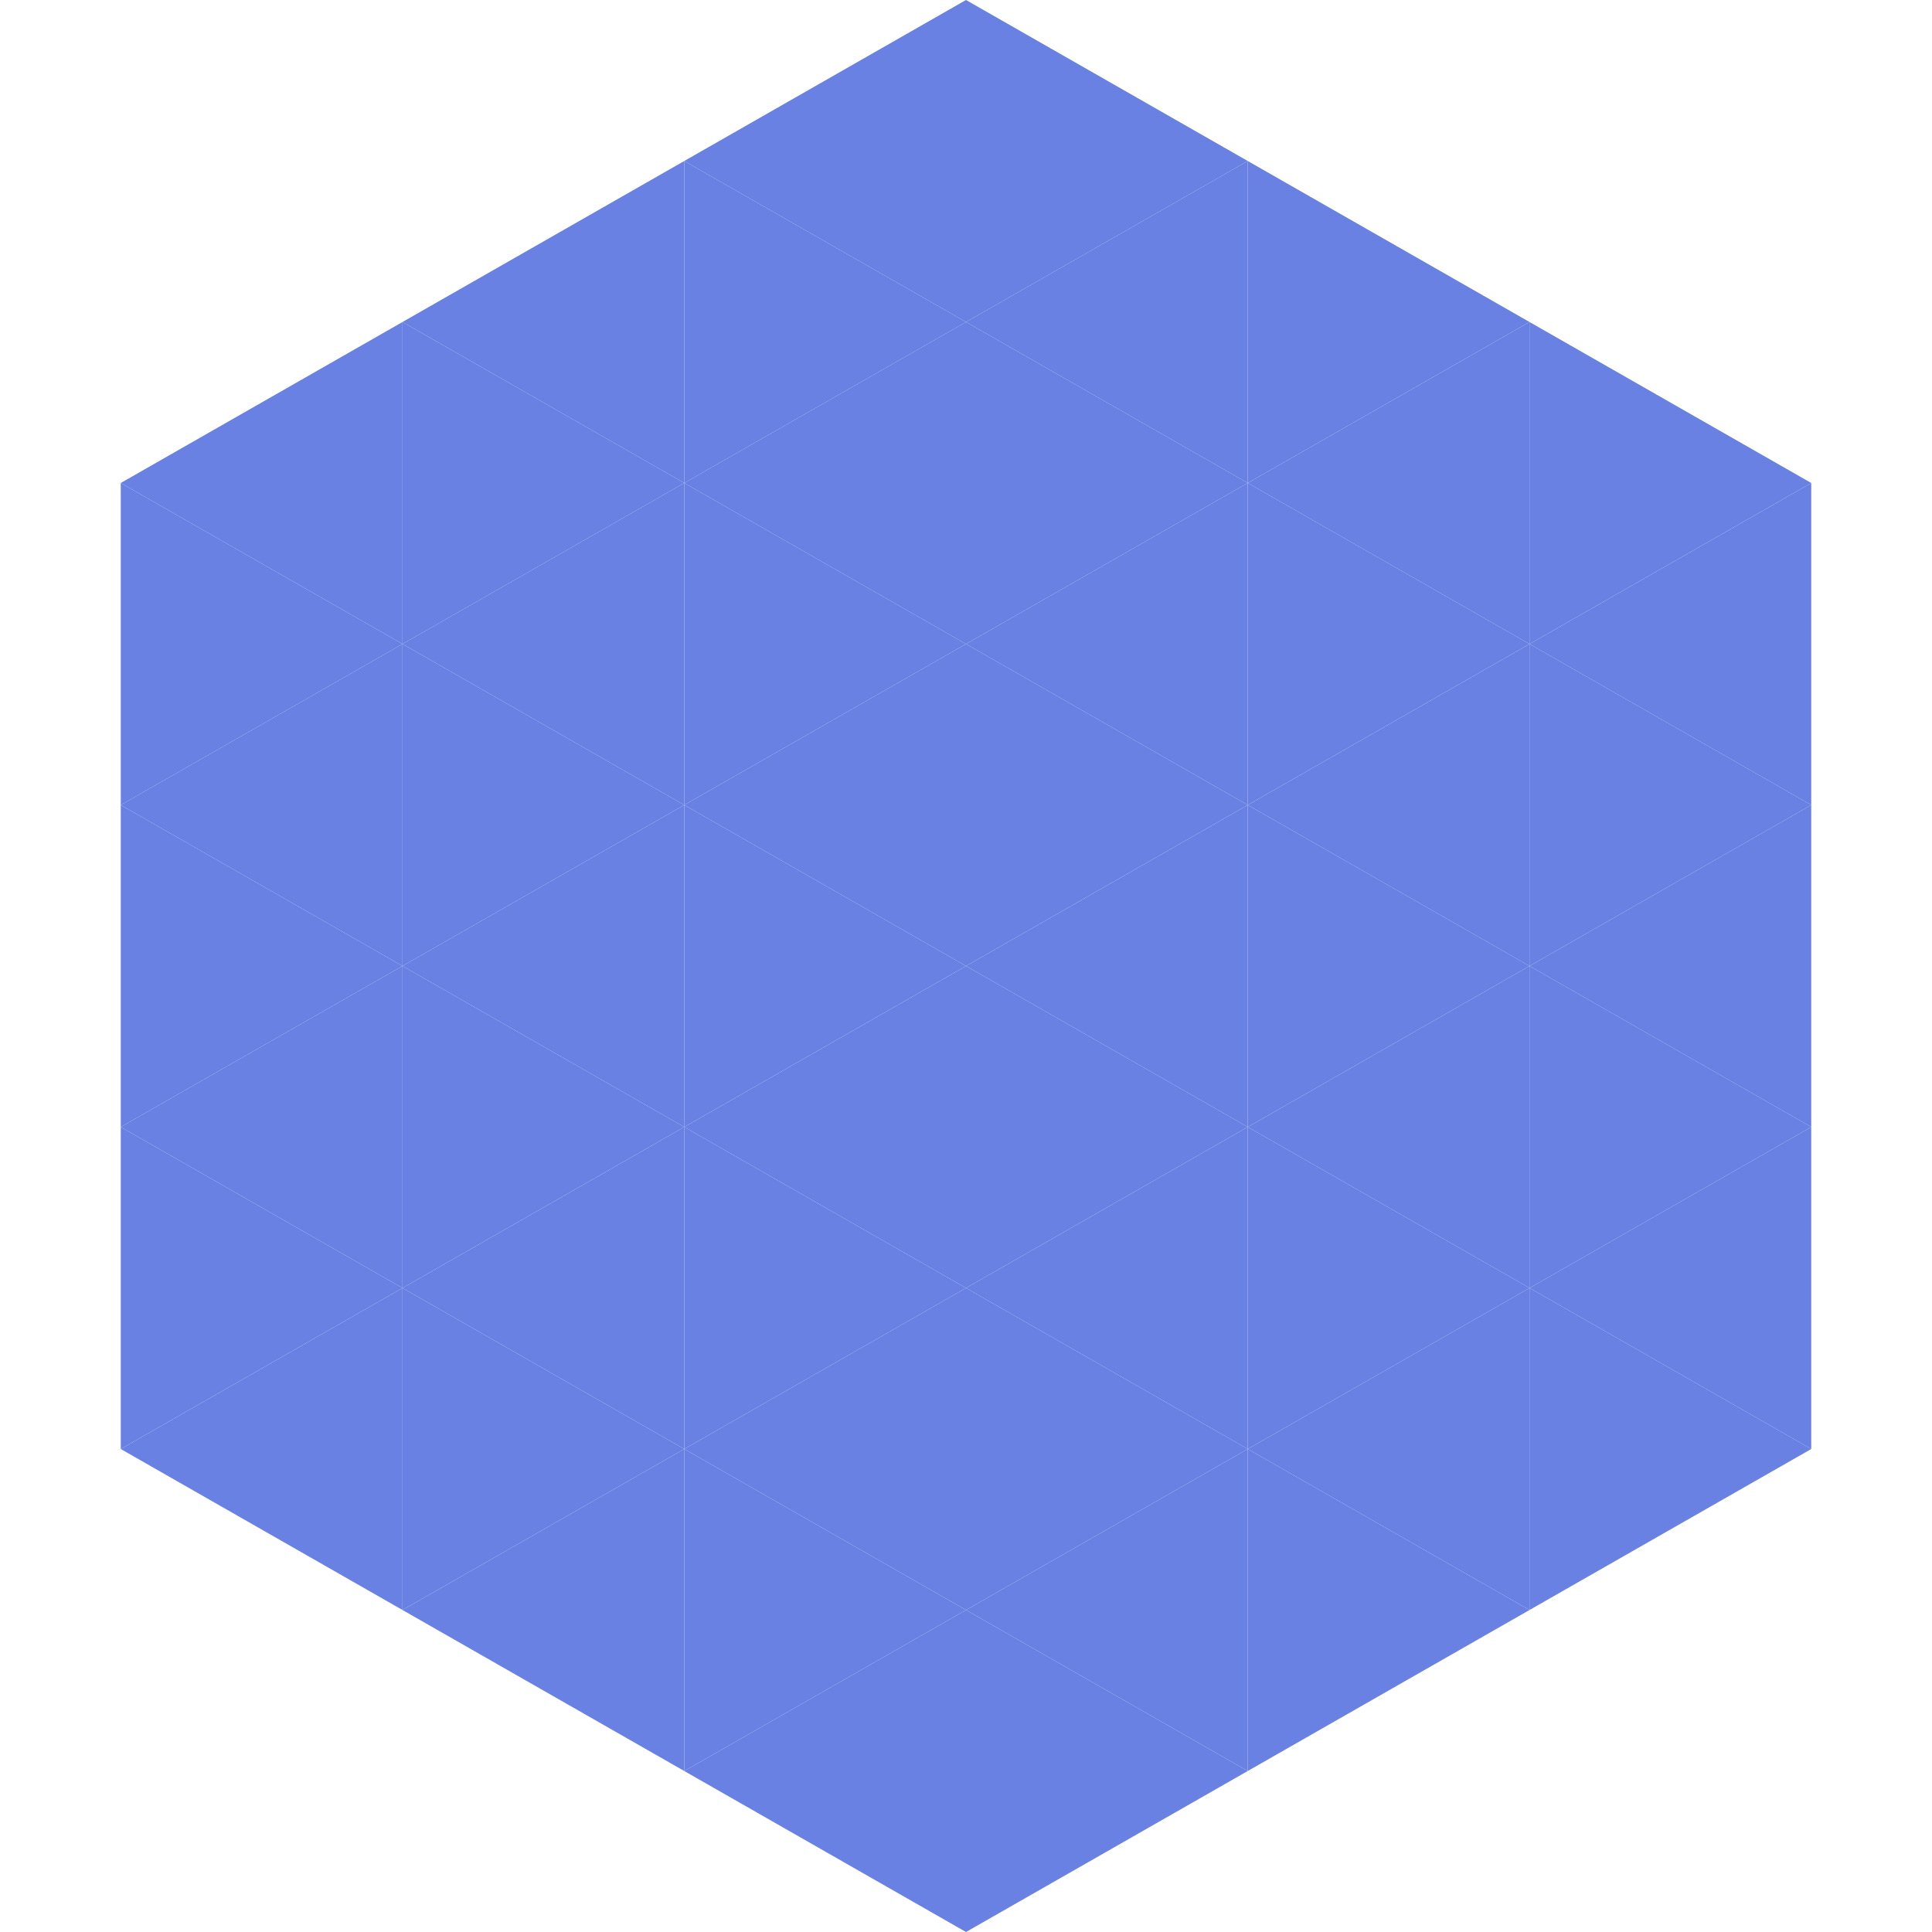
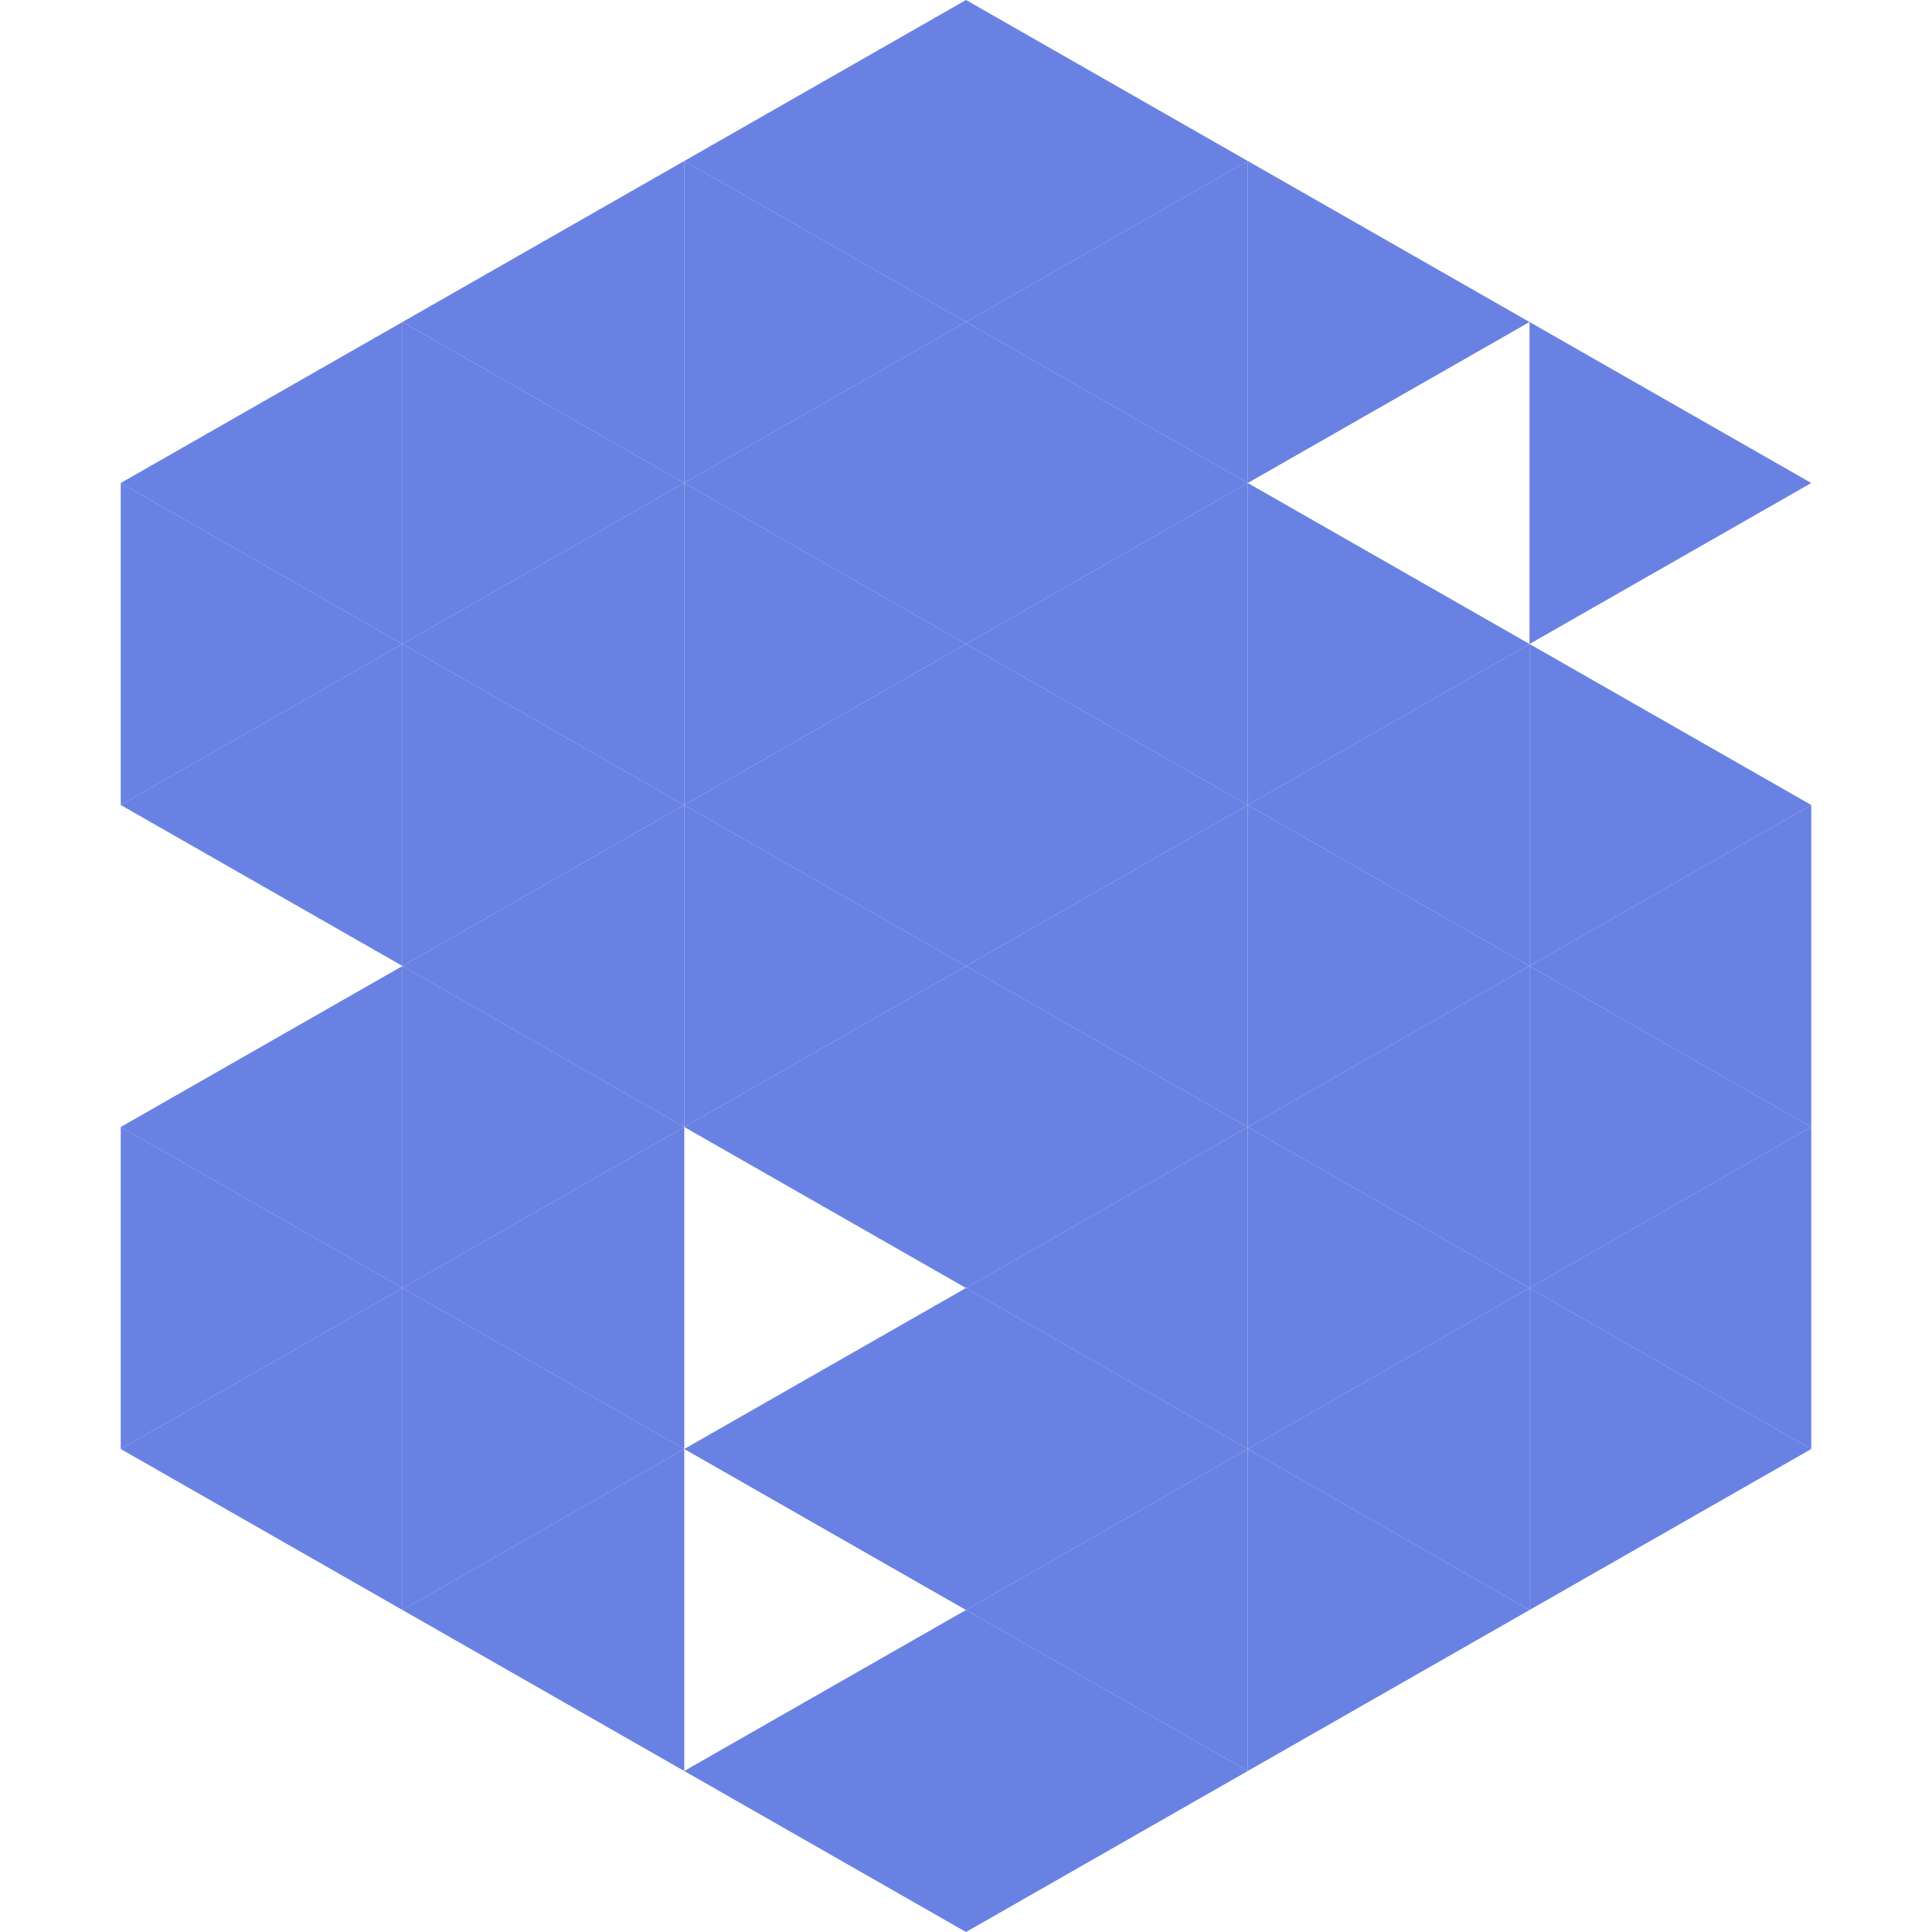
<svg xmlns="http://www.w3.org/2000/svg" width="240" height="240">
  <polygon points="50,40 15,60 50,80" style="fill:rgb(104,129,226)" />
  <polygon points="190,40 225,60 190,80" style="fill:rgb(104,129,226)" />
  <polygon points="15,60 50,80 15,100" style="fill:rgb(104,129,226)" />
-   <polygon points="225,60 190,80 225,100" style="fill:rgb(104,129,226)" />
  <polygon points="50,80 15,100 50,120" style="fill:rgb(104,129,226)" />
  <polygon points="190,80 225,100 190,120" style="fill:rgb(104,129,226)" />
-   <polygon points="15,100 50,120 15,140" style="fill:rgb(104,129,226)" />
  <polygon points="225,100 190,120 225,140" style="fill:rgb(104,129,226)" />
  <polygon points="50,120 15,140 50,160" style="fill:rgb(104,129,226)" />
  <polygon points="190,120 225,140 190,160" style="fill:rgb(104,129,226)" />
  <polygon points="15,140 50,160 15,180" style="fill:rgb(104,129,226)" />
  <polygon points="225,140 190,160 225,180" style="fill:rgb(104,129,226)" />
  <polygon points="50,160 15,180 50,200" style="fill:rgb(104,129,226)" />
  <polygon points="190,160 225,180 190,200" style="fill:rgb(104,129,226)" />
  <polygon points="15,180 50,200 15,220" style="fill:rgb(255,255,255); fill-opacity:0" />
  <polygon points="225,180 190,200 225,220" style="fill:rgb(255,255,255); fill-opacity:0" />
  <polygon points="50,0 85,20 50,40" style="fill:rgb(255,255,255); fill-opacity:0" />
  <polygon points="190,0 155,20 190,40" style="fill:rgb(255,255,255); fill-opacity:0" />
  <polygon points="85,20 50,40 85,60" style="fill:rgb(104,129,226)" />
  <polygon points="155,20 190,40 155,60" style="fill:rgb(104,129,226)" />
  <polygon points="50,40 85,60 50,80" style="fill:rgb(104,129,226)" />
-   <polygon points="190,40 155,60 190,80" style="fill:rgb(104,129,226)" />
  <polygon points="85,60 50,80 85,100" style="fill:rgb(104,129,226)" />
  <polygon points="155,60 190,80 155,100" style="fill:rgb(104,129,226)" />
  <polygon points="50,80 85,100 50,120" style="fill:rgb(104,129,226)" />
  <polygon points="190,80 155,100 190,120" style="fill:rgb(104,129,226)" />
  <polygon points="85,100 50,120 85,140" style="fill:rgb(104,129,226)" />
  <polygon points="155,100 190,120 155,140" style="fill:rgb(104,129,226)" />
  <polygon points="50,120 85,140 50,160" style="fill:rgb(104,129,226)" />
  <polygon points="190,120 155,140 190,160" style="fill:rgb(104,129,226)" />
  <polygon points="85,140 50,160 85,180" style="fill:rgb(104,129,226)" />
  <polygon points="155,140 190,160 155,180" style="fill:rgb(104,129,226)" />
  <polygon points="50,160 85,180 50,200" style="fill:rgb(104,129,226)" />
  <polygon points="190,160 155,180 190,200" style="fill:rgb(104,129,226)" />
  <polygon points="85,180 50,200 85,220" style="fill:rgb(104,129,226)" />
  <polygon points="155,180 190,200 155,220" style="fill:rgb(104,129,226)" />
  <polygon points="120,0 85,20 120,40" style="fill:rgb(104,129,226)" />
  <polygon points="120,0 155,20 120,40" style="fill:rgb(104,129,226)" />
  <polygon points="85,20 120,40 85,60" style="fill:rgb(104,129,226)" />
  <polygon points="155,20 120,40 155,60" style="fill:rgb(104,129,226)" />
  <polygon points="120,40 85,60 120,80" style="fill:rgb(104,129,226)" />
  <polygon points="120,40 155,60 120,80" style="fill:rgb(104,129,226)" />
  <polygon points="85,60 120,80 85,100" style="fill:rgb(104,129,226)" />
  <polygon points="155,60 120,80 155,100" style="fill:rgb(104,129,226)" />
  <polygon points="120,80 85,100 120,120" style="fill:rgb(104,129,226)" />
  <polygon points="120,80 155,100 120,120" style="fill:rgb(104,129,226)" />
  <polygon points="85,100 120,120 85,140" style="fill:rgb(104,129,226)" />
  <polygon points="155,100 120,120 155,140" style="fill:rgb(104,129,226)" />
  <polygon points="120,120 85,140 120,160" style="fill:rgb(104,129,226)" />
  <polygon points="120,120 155,140 120,160" style="fill:rgb(104,129,226)" />
-   <polygon points="85,140 120,160 85,180" style="fill:rgb(104,129,226)" />
  <polygon points="155,140 120,160 155,180" style="fill:rgb(104,129,226)" />
  <polygon points="120,160 85,180 120,200" style="fill:rgb(104,129,226)" />
  <polygon points="120,160 155,180 120,200" style="fill:rgb(104,129,226)" />
-   <polygon points="85,180 120,200 85,220" style="fill:rgb(104,129,226)" />
  <polygon points="155,180 120,200 155,220" style="fill:rgb(104,129,226)" />
  <polygon points="120,200 85,220 120,240" style="fill:rgb(104,129,226)" />
  <polygon points="120,200 155,220 120,240" style="fill:rgb(104,129,226)" />
  <polygon points="85,220 120,240 85,260" style="fill:rgb(255,255,255); fill-opacity:0" />
  <polygon points="155,220 120,240 155,260" style="fill:rgb(255,255,255); fill-opacity:0" />
</svg>